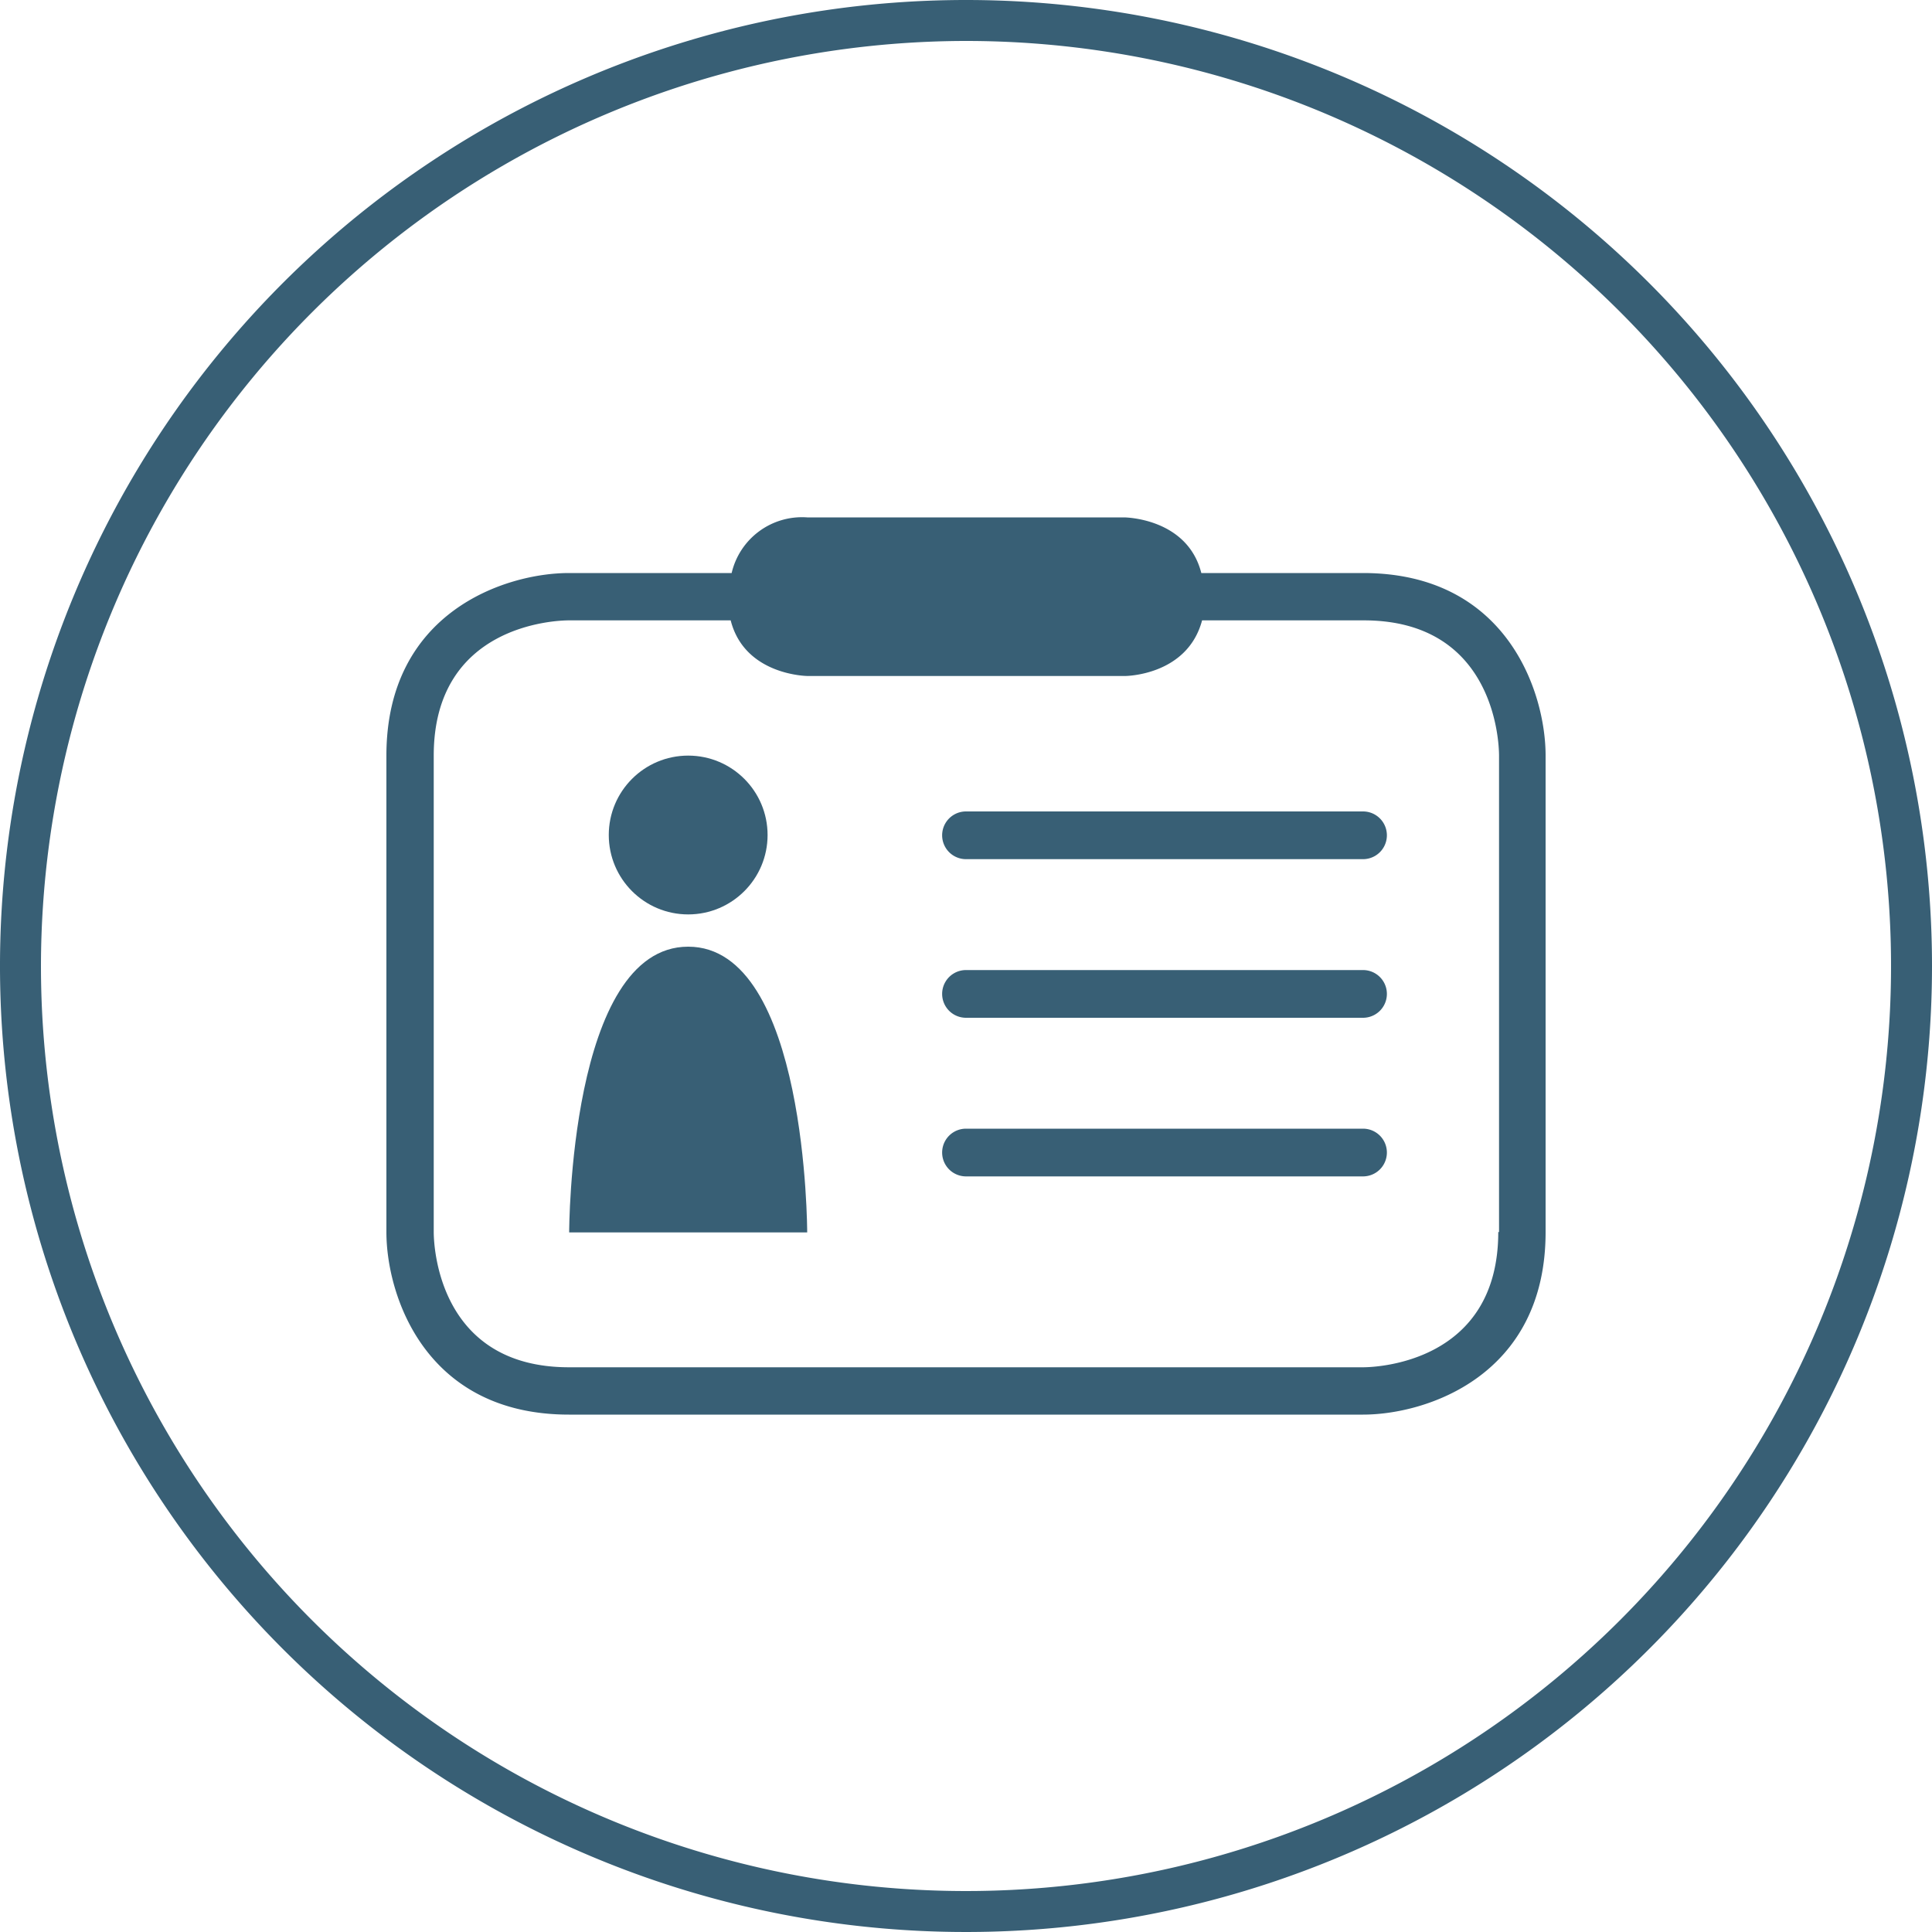
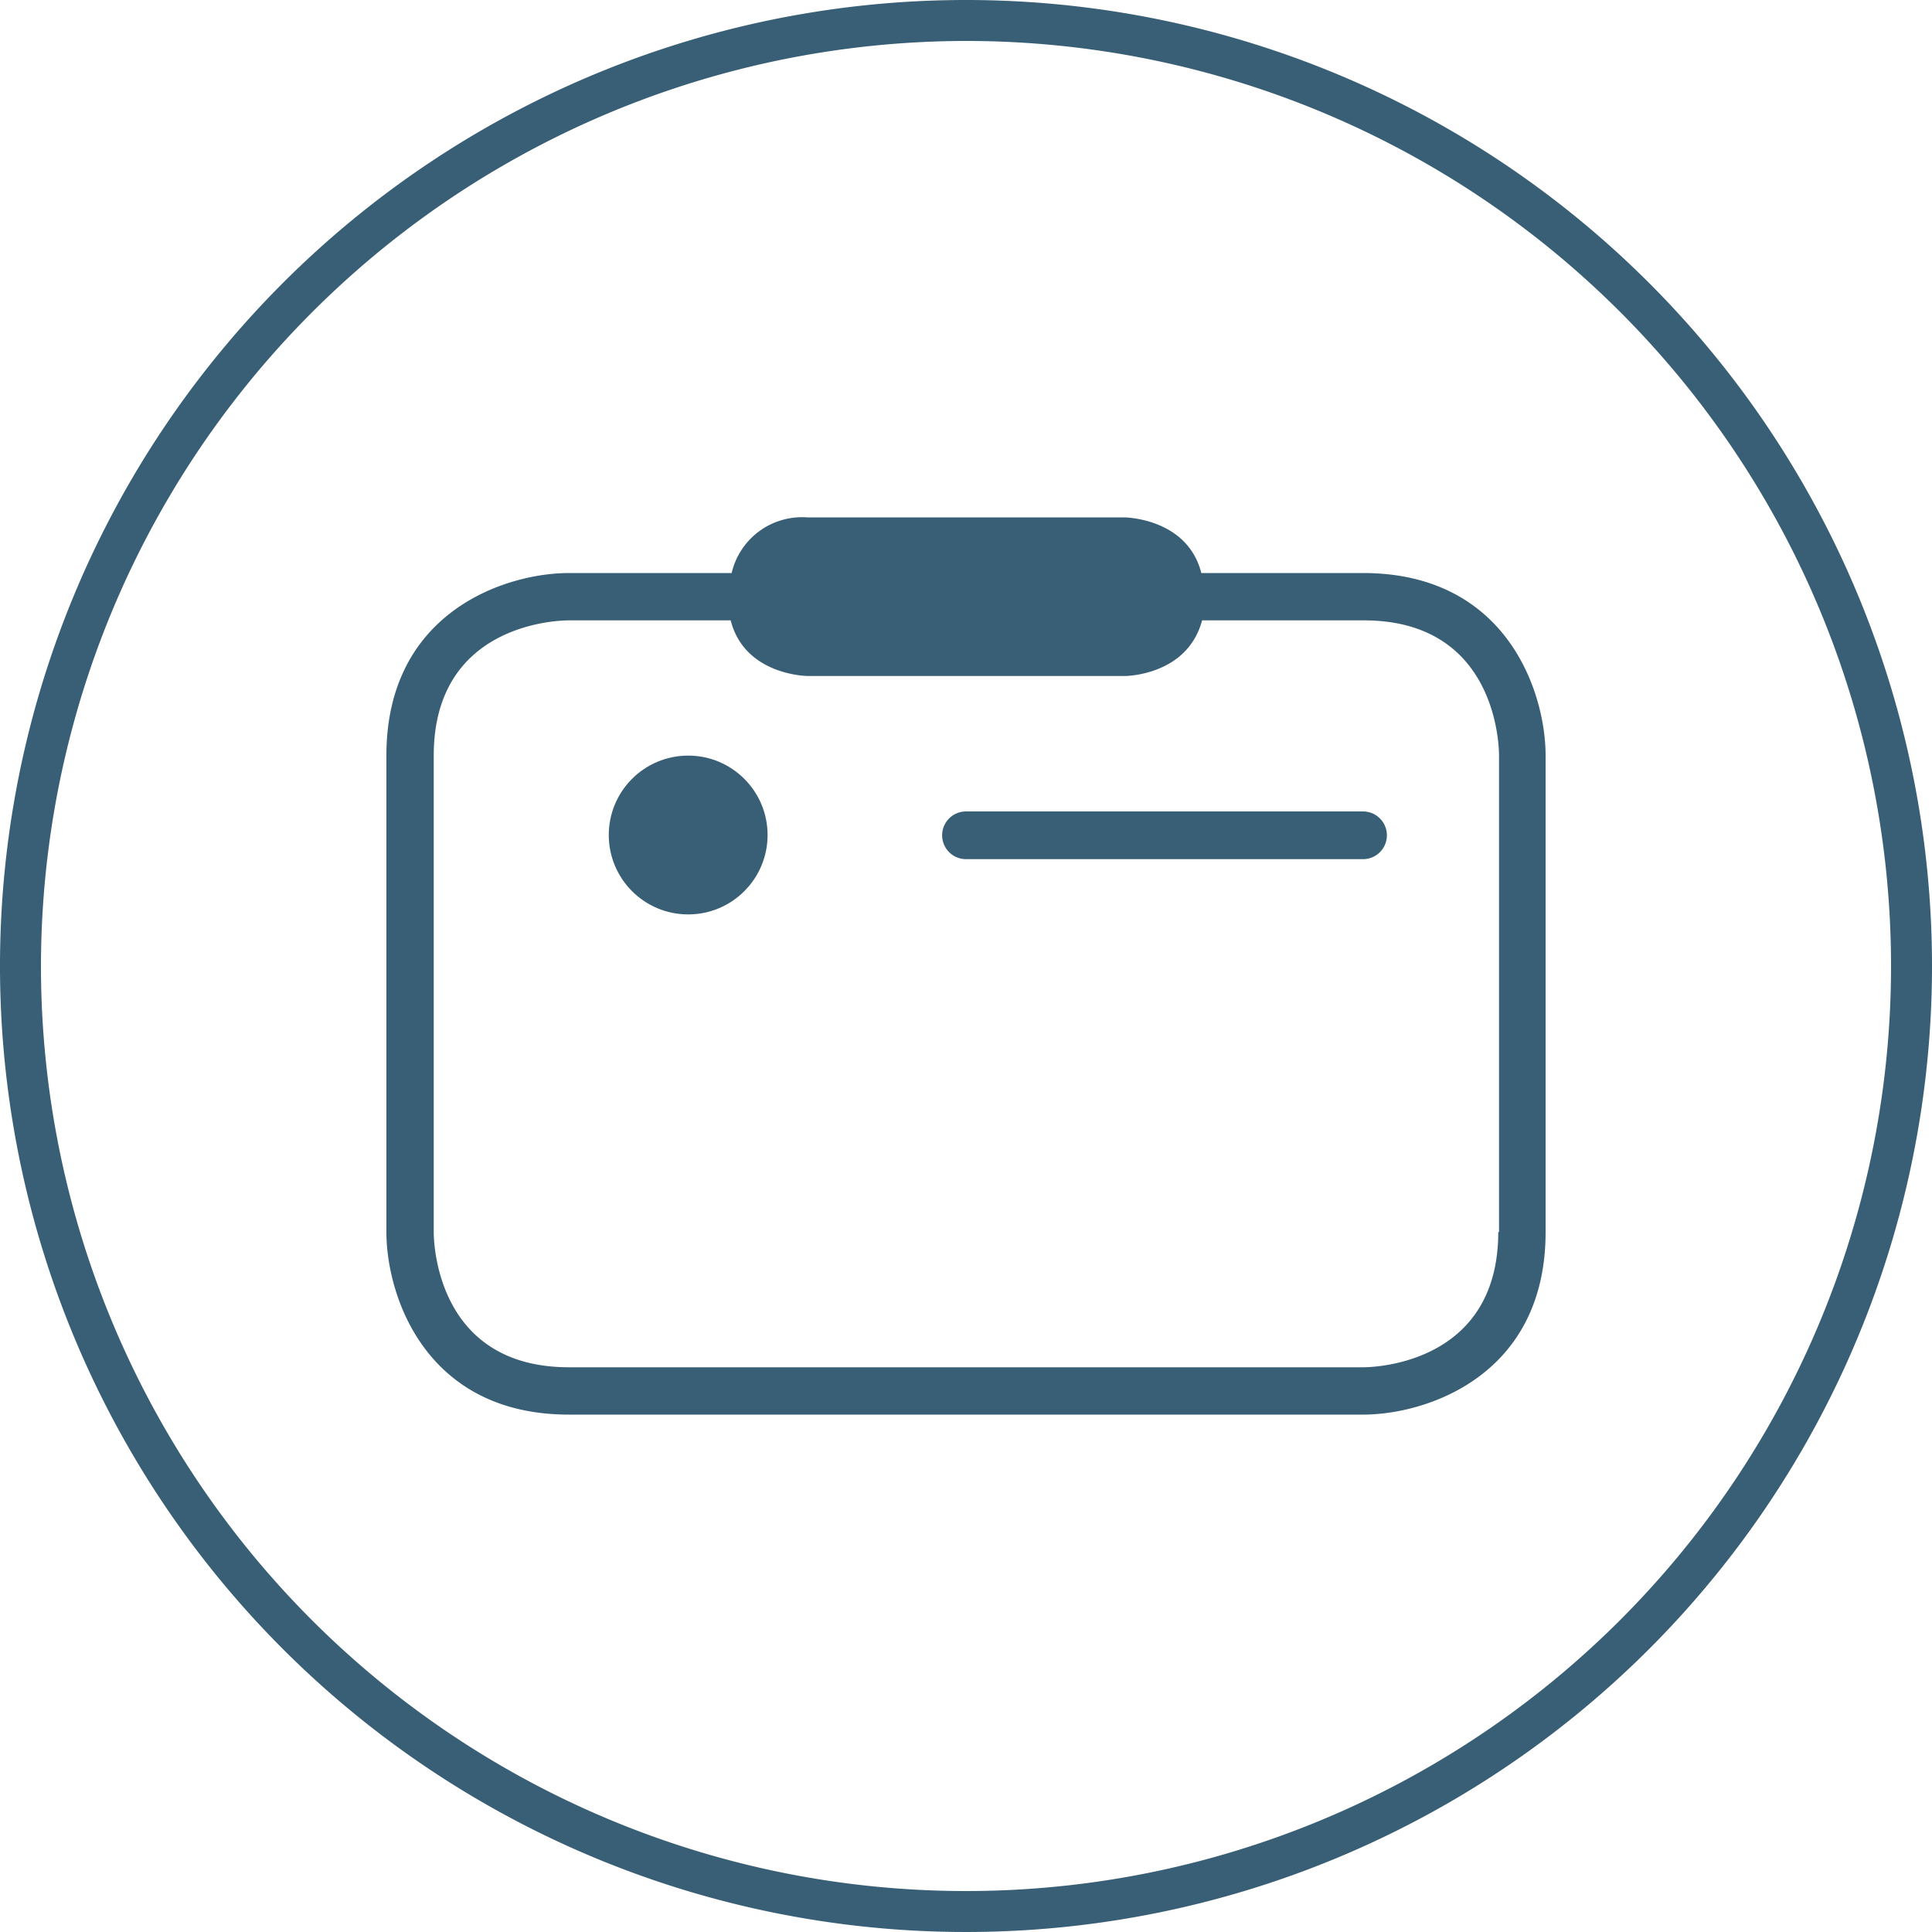
<svg xmlns="http://www.w3.org/2000/svg" viewBox="0 0 100 100">
  <defs>
    <style>.a{fill:#385f75;}</style>
  </defs>
  <title>1</title>
  <path class="a" d="M70.55,29.66H62.18c-0.73-2.87-4-2.88-4-2.88H41.78a3.74,3.74,0,0,0-3.91,2.88H29.45c-3.27,0-9.45,2-9.45,9.45V63.77c0,3.27,2,9.45,9.45,9.45h41.1c3.27,0,9.45-2,9.45-9.45V39.11C80,35.84,78,29.66,70.55,29.66Zm7,34.11c0,6.74-6.27,7-7,7H29.45c-6.75,0-7-6.27-7-7V39.11c0-6.75,6.27-7,7-7h8.37c0.73,2.87,4,2.88,4,2.88H58.22s3.23,0,4-2.88h8.37c6.75,0,7,6.27,7,7V63.77Z" />
-   <path class="a" d="M35.62,49c-6.16,0-6.16,14.79-6.16,14.79H41.78S41.78,49,35.62,49Z" />
  <circle class="a" cx="35.62" cy="43.22" r="4.11" />
-   <path class="a" d="M70.55,58.42H50a1.23,1.23,0,0,0,0,2.47H70.55A1.23,1.23,0,0,0,70.55,58.42Z" />
-   <path class="a" d="M70.55,50.21H50a1.23,1.23,0,0,0,0,2.47H70.55A1.23,1.23,0,0,0,70.55,50.21Z" />
+   <path class="a" d="M70.55,58.42H50H70.55A1.23,1.23,0,0,0,70.55,58.42Z" />
  <path class="a" d="M70.55,42H50a1.23,1.23,0,0,0,0,2.47H70.55A1.23,1.23,0,0,0,70.55,42Z" />
  <path class="a" d="M50,2.12A47.88,47.88,0,1,1,2.12,50,47.93,47.93,0,0,1,50,2.12M50,0a50,50,0,1,0,50,50A50,50,0,0,0,50,0h0Z" />
</svg>